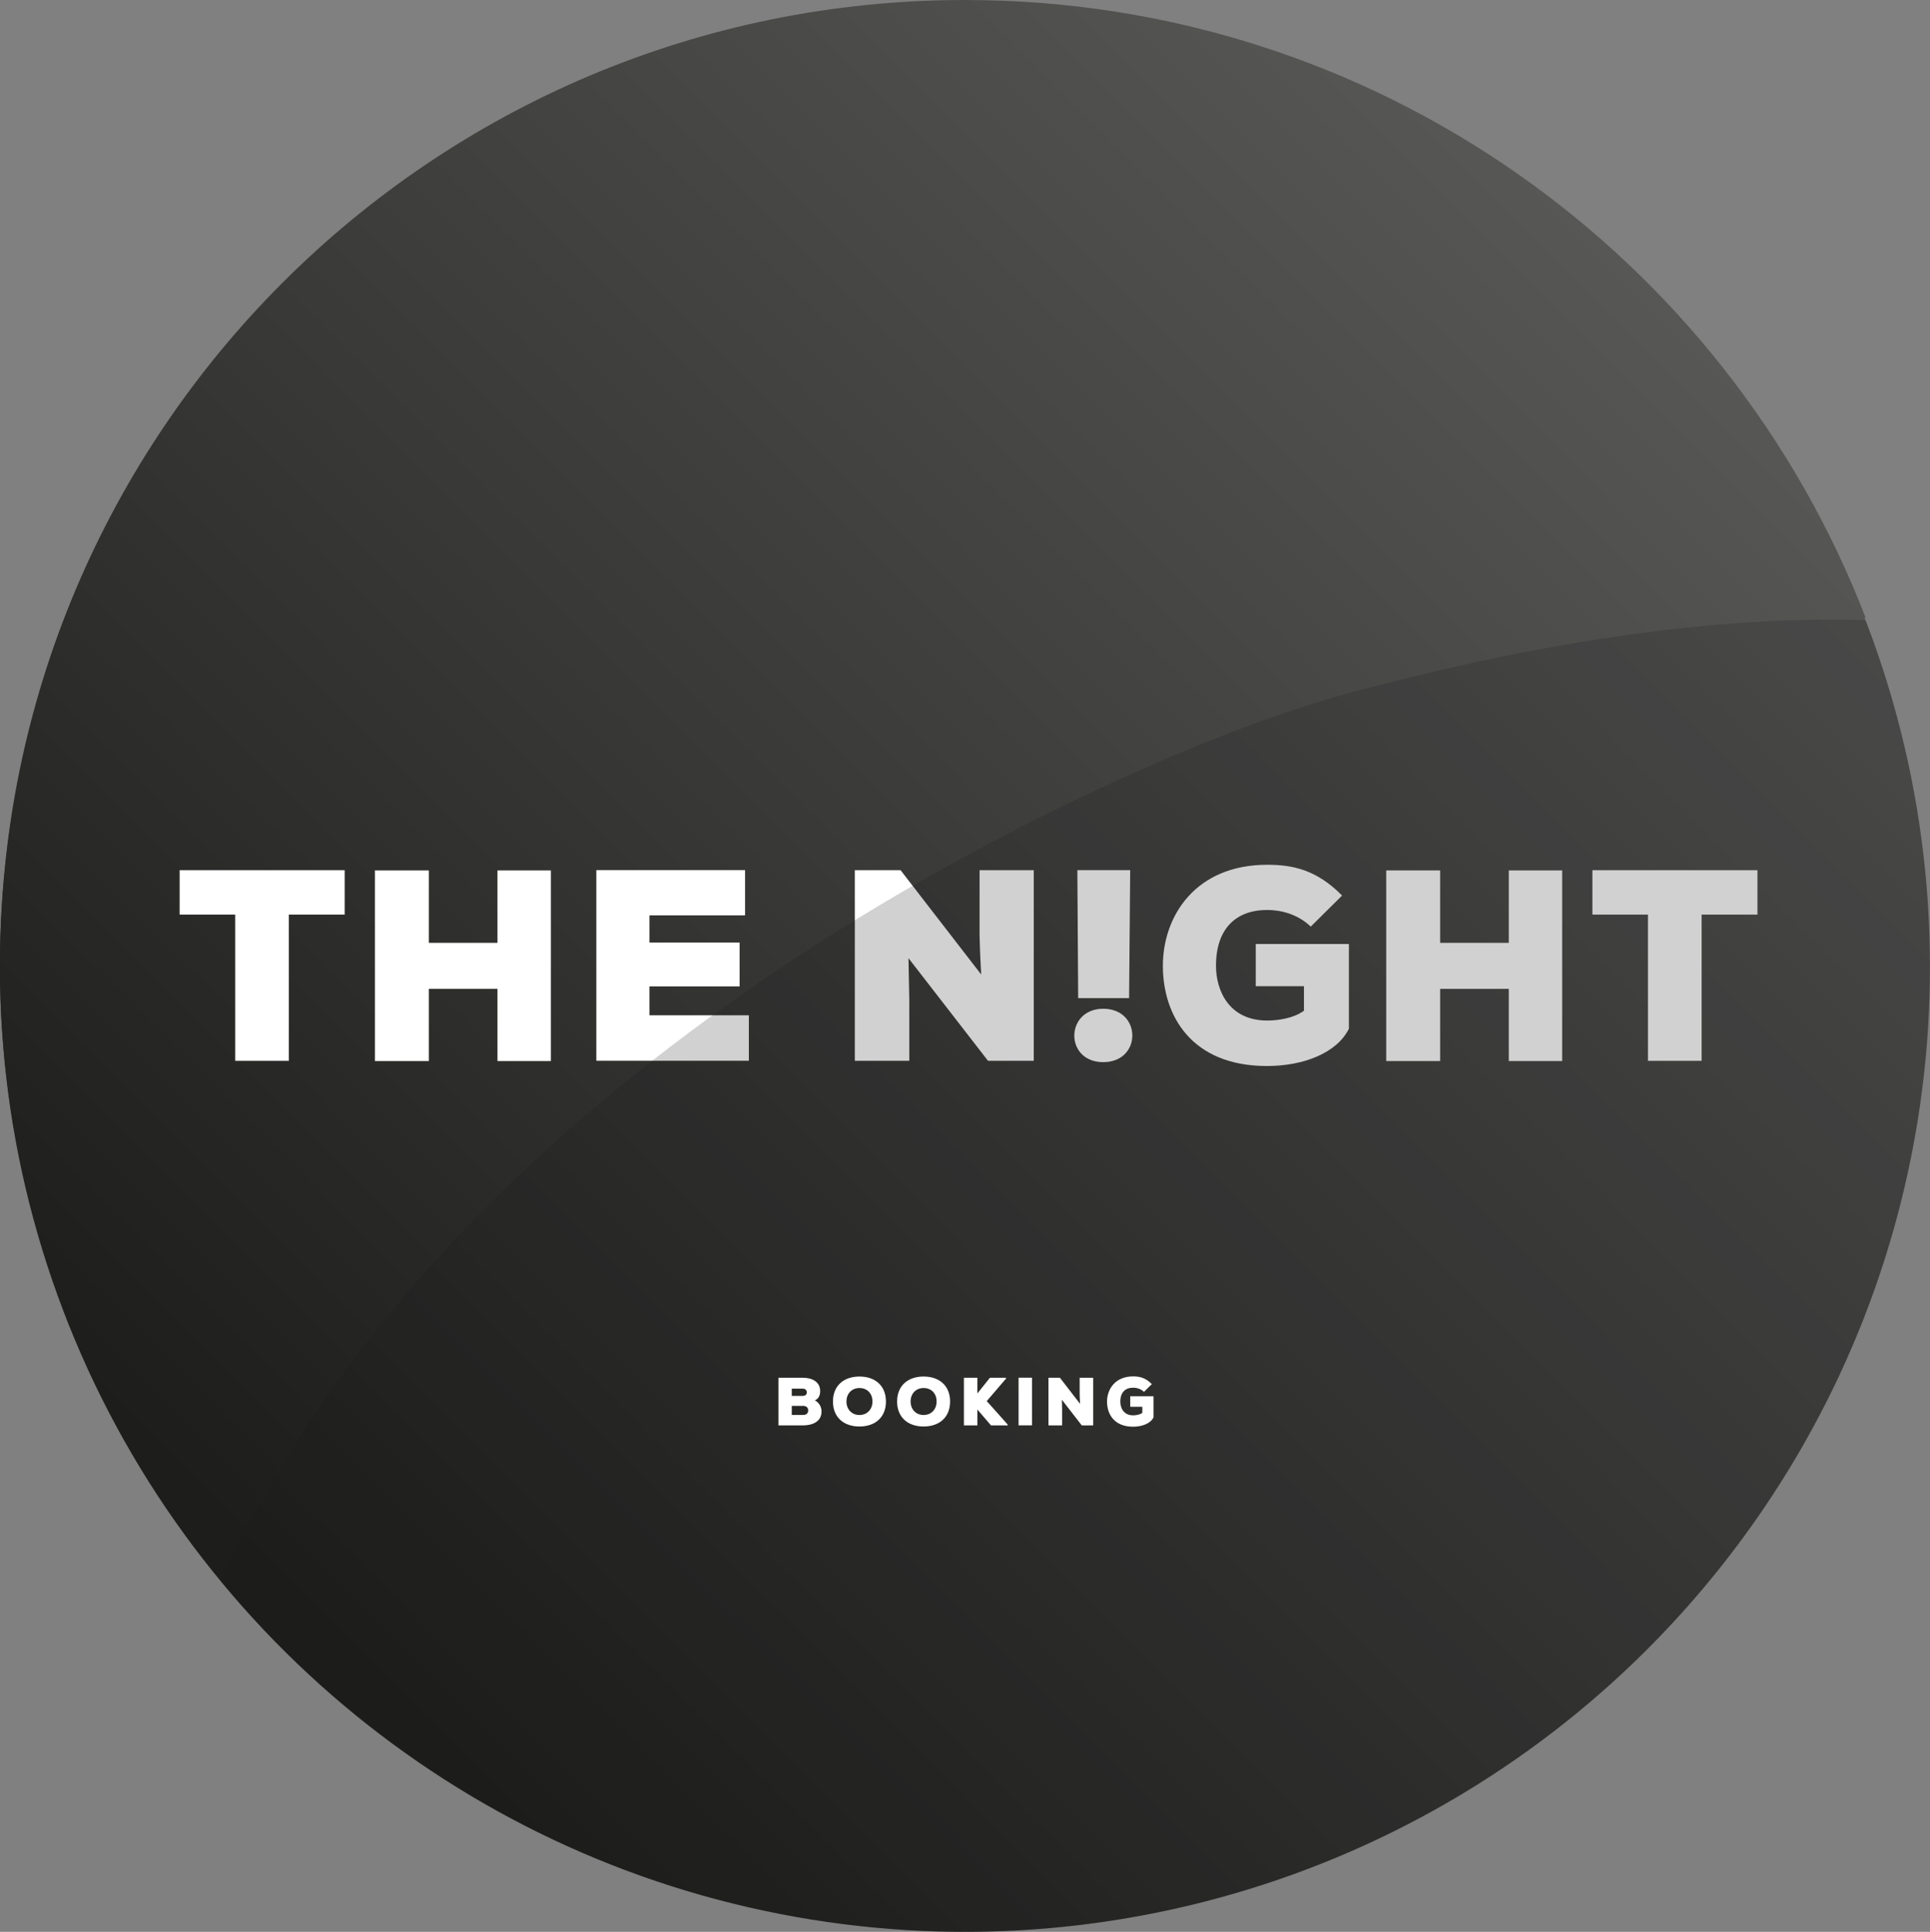
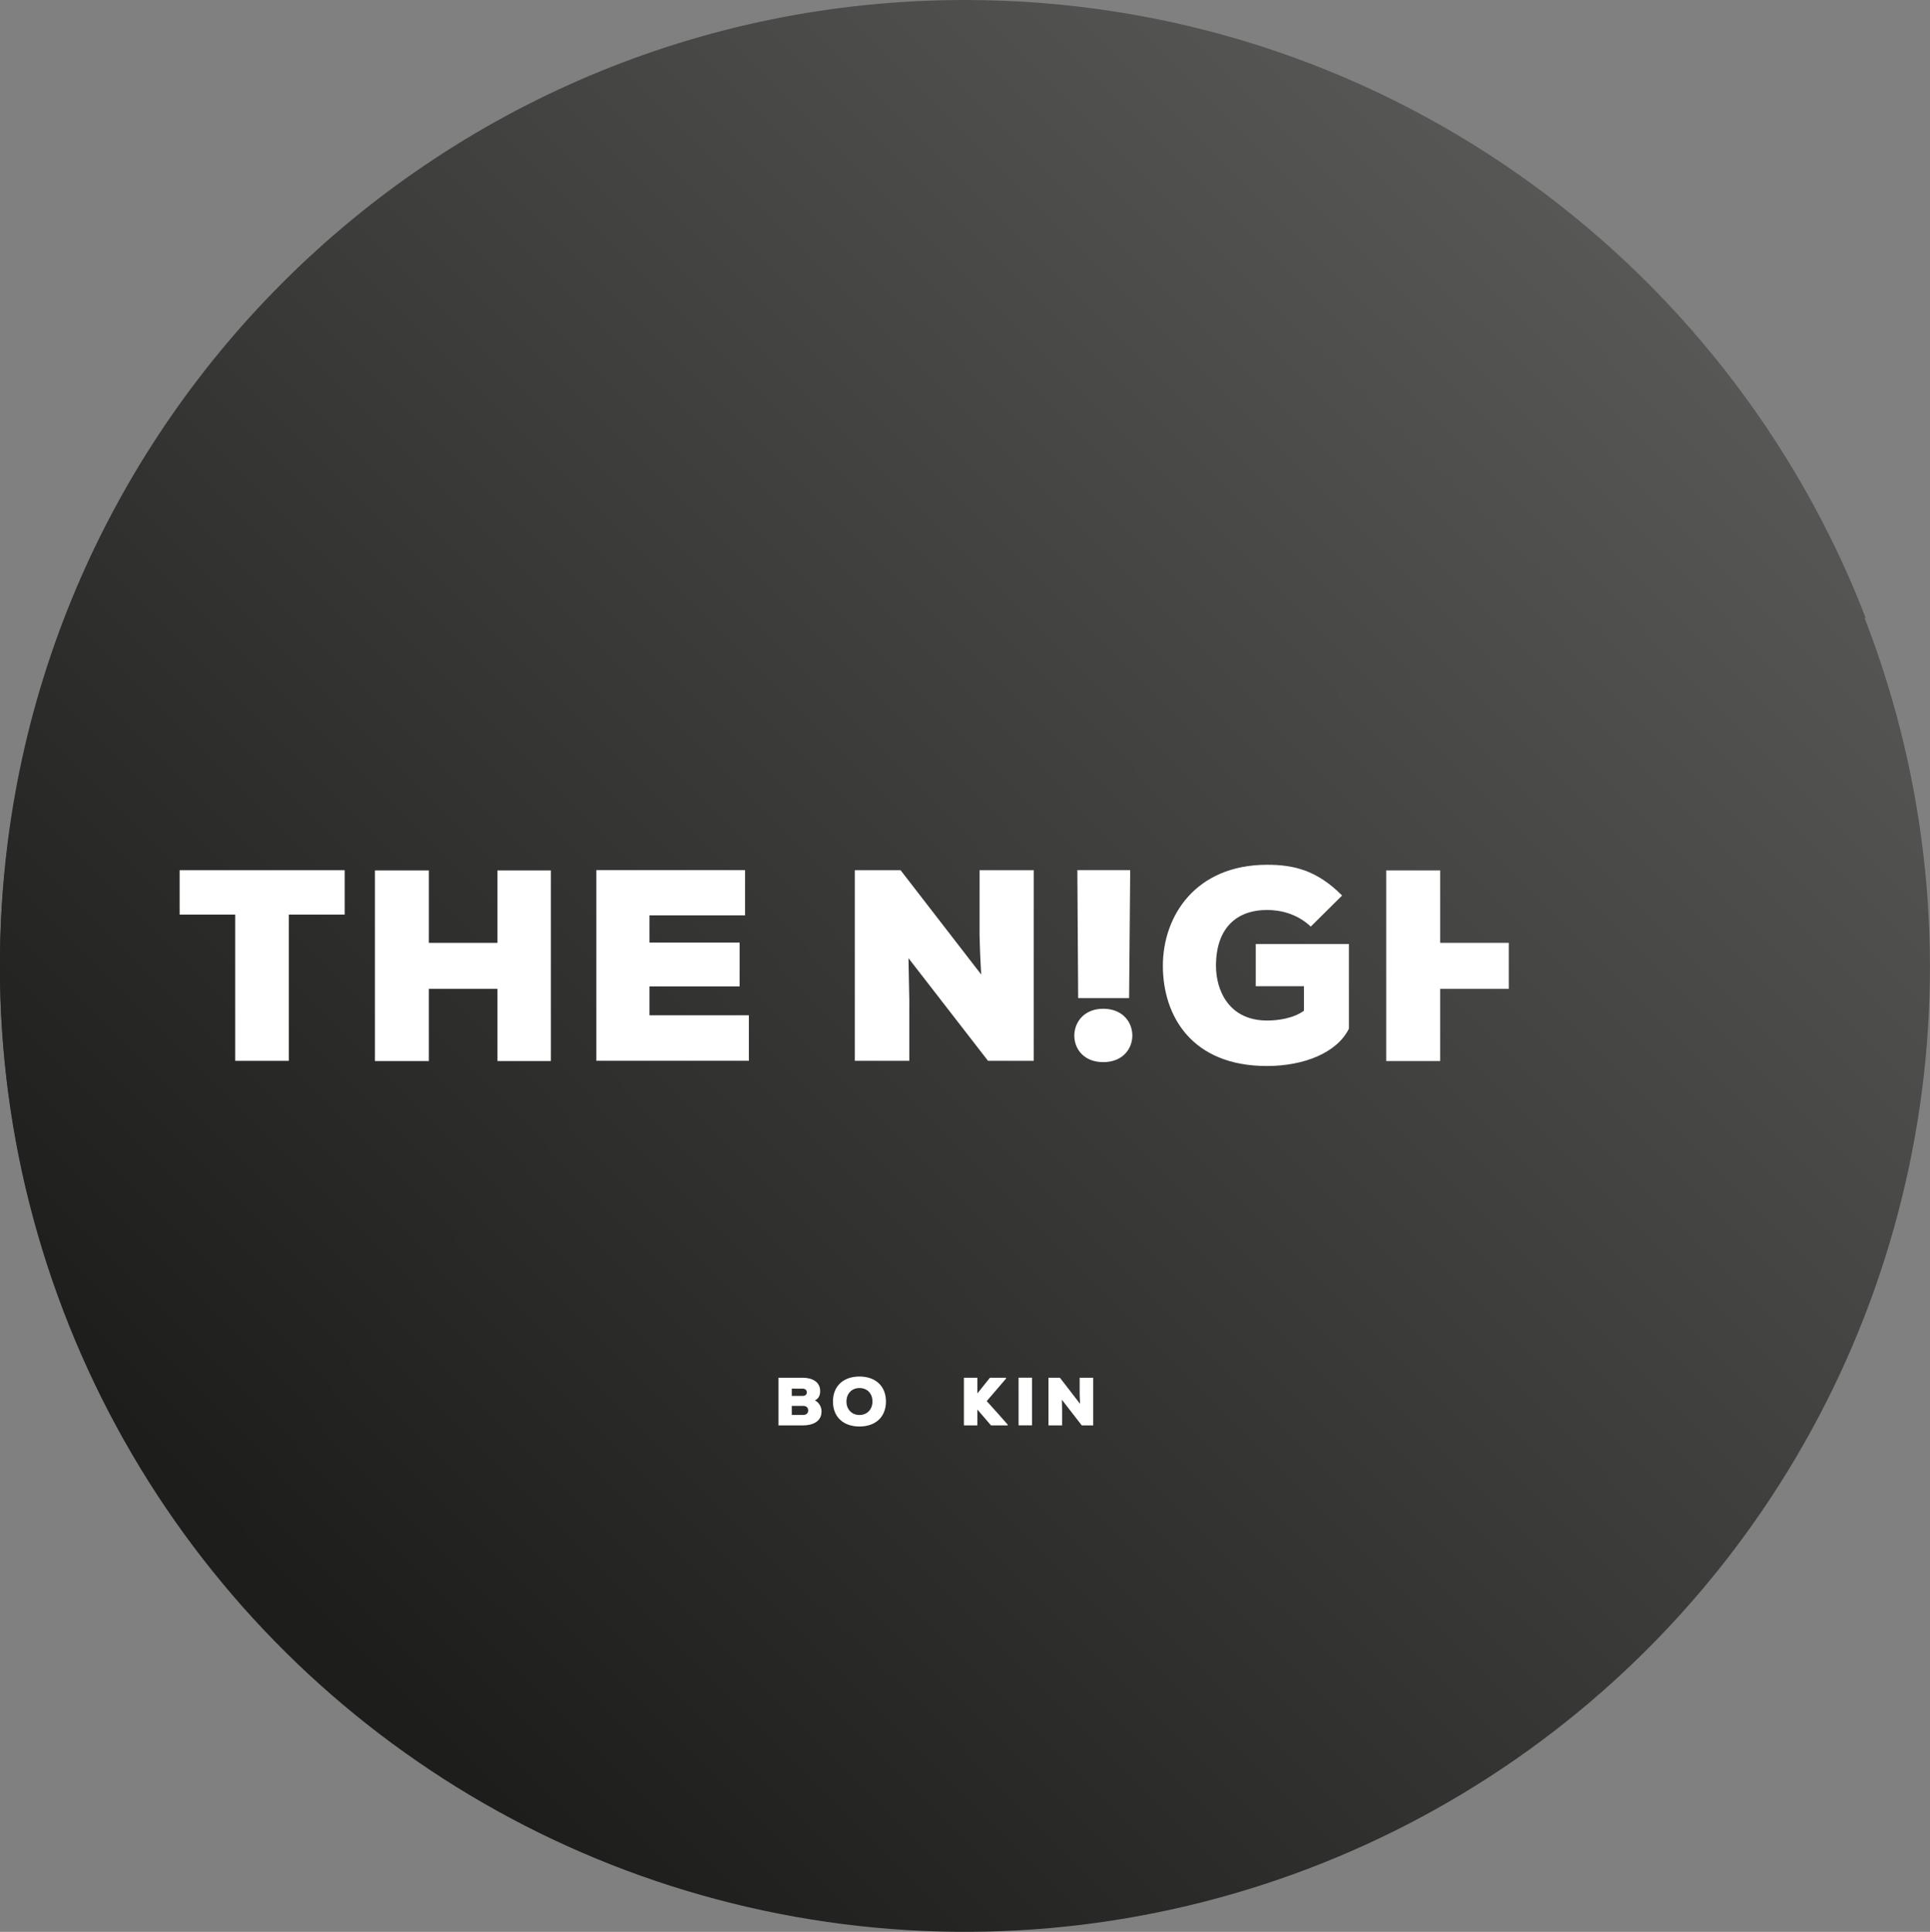
<svg xmlns="http://www.w3.org/2000/svg" xmlns:xlink="http://www.w3.org/1999/xlink" id="Layer_2" viewBox="0 0 283.44 283.76">
  <rect x="0" y="0" width="283.44" height="283.76" fill="#808080" stroke="none" />
  <defs>
    <style>.cls-1{fill:#fff;}.cls-2{fill:url(#Ikke-navngivet_forløb_21);}.cls-3{fill:#1d1d1b;opacity:.2;}.cls-4{fill:url(#Ikke-navngivet_forløb_21-2);}</style>
    <linearGradient id="Ikke-navngivet_forløb_21" x1="41.51" y1="242.25" x2="241.93" y2="41.83" gradientTransform="translate(256.67 -22.42) rotate(79.89)" gradientUnits="userSpaceOnUse">
      <stop offset=".02" stop-color="#1d1d1b" />
      <stop offset=".54" stop-color="#3c3c3b" />
      <stop offset="1" stop-color="#575756" />
    </linearGradient>
    <linearGradient id="Ikke-navngivet_forløb_21-2" x1="12.18" y1="211.7" x2="212.15" y2="11.73" gradientTransform="matrix(1, 0, 0, 1, 0, 0)" xlink:href="#Ikke-navngivet_forløb_21" />
  </defs>
  <g id="Layer_1-2">
    <circle class="cls-2" cx="141.72" cy="142.04" r="141.72" transform="translate(-23 256.62) rotate(-79.89)" />
    <path class="cls-4" d="m197.37,101.68c29.64-8.03,55.02-11.51,76.62-10.93C253.52,37.67,202.02,0,141.72,0,63.45,0,0,63.45,0,141.72,0,175.99,12.17,207.42,32.42,231.93c35.67-78.82,134.78-122.07,164.95-130.25Z" />
    <g>
      <path class="cls-1" d="m34.54,134.34h-8.16v-6.52h24.24v6.52h-8.2v21.48h-7.88v-21.48Z" />
      <path class="cls-1" d="m73.06,155.85v-10.6h-10.08v10.6h-7.92v-28h7.92v10.64h10.08v-10.64h7.84v28h-7.84Z" />
      <path class="cls-1" d="m109.98,155.81h-22.4v-28h21.84v6.64h-14.04v4h13.24v6.44h-13.24v4.24h14.6v6.68Z" />
      <path class="cls-1" d="m144.1,143.14c-.2-3.36-.2-4.64-.24-5.72v-9.6h7.96v28h-6.72l-11.68-15.08.12,6.12v8.96h-8v-28h6.72l11.84,15.32Z" />
      <path class="cls-1" d="m162.02,148.17c5.68,0,5.72,7.84,0,7.84s-5.6-7.84,0-7.84Zm-3.68-1.56l-.12-18.8h7.76l-.16,18.8h-7.48Z" />
      <path class="cls-1" d="m192.5,136.1c-2.04-1.92-4.52-2.44-6.4-2.44-4.56,0-7.52,2.72-7.52,8.2,0,3.6,1.88,8.04,7.52,8.04,1.48,0,3.8-.28,5.4-1.44v-3.6h-7.08v-6.2h13.68v12.44c-1.76,3.56-6.64,5.48-12.04,5.48-11.08,0-15.28-7.4-15.28-14.72s4.8-14.84,15.32-14.84c3.88,0,7.32.8,11,4.52l-4.6,4.56Z" />
-       <path class="cls-1" d="m221.58,155.85v-10.6h-10.08v10.6h-7.92v-28h7.92v10.64h10.08v-10.64h7.84v28h-7.84Z" />
-       <path class="cls-1" d="m242.02,134.34h-8.16v-6.52h24.24v6.52h-8.2v21.48h-7.88v-21.48Z" />
+       <path class="cls-1" d="m221.58,155.85v-10.6h-10.08v10.6h-7.92v-28h7.92v10.64h10.08v-10.64h7.84h-7.84Z" />
    </g>
-     <path class="cls-3" d="m197.36,102c-30.17,8.18-129.28,51.43-164.95,130.25,25.99,31.46,65.31,51.51,109.3,51.51,78.27,0,141.72-63.45,141.72-141.72,0-17.97-3.35-35.15-9.45-50.97-21.6-.58-46.98,2.9-76.62,10.93Z" />
    <g>
      <path class="cls-1" d="m117.91,202.37c1.4,0,2.54.62,2.54,1.96,0,.53-.16,1.08-.77,1.36.65.35.97,1,.97,1.63,0,1.57-1.43,2.04-2.71,2.05h-3.61v-7h3.58Zm-1.63,2.67h1.58c.41,0,.63-.21.63-.52s-.22-.55-.61-.55h-1.6v1.07Zm0,2.79h1.67c.5,0,.74-.27.74-.66s-.25-.67-.74-.67h-1.67v1.33Z" />
      <path class="cls-1" d="m126.22,209.53c-2.29,0-3.89-1.33-3.89-3.67s1.6-3.67,3.89-3.67,3.89,1.34,3.89,3.67-1.59,3.67-3.89,3.67Zm0-5.65c-1.13,0-1.91.82-1.91,1.98s.79,1.98,1.91,1.98,1.91-.82,1.91-1.98-.75-1.98-1.91-1.98Z" />
-       <path class="cls-1" d="m135.64,209.53c-2.29,0-3.89-1.33-3.89-3.67s1.6-3.67,3.89-3.67,3.89,1.34,3.89,3.67-1.59,3.67-3.89,3.67Zm0-5.65c-1.13,0-1.91.82-1.91,1.98s.79,1.98,1.91,1.98,1.91-.82,1.91-1.98-.75-1.98-1.91-1.98Z" />
      <path class="cls-1" d="m147.75,202.49l-2.84,3.31c.98,1.08,2.11,2.34,3.08,3.45v.12h-2.45l-2-2.33v2.33h-1.98v-7h1.98v2.3c.6-.74,1.25-1.56,1.84-2.3h2.37v.12Z" />
      <path class="cls-1" d="m149.59,209.36v-7h1.97v7h-1.97Z" />
      <path class="cls-1" d="m158.62,206.2c-.05-.84-.05-1.16-.06-1.43v-2.4h1.99v7h-1.68l-2.92-3.77.03,1.53v2.24h-2v-7h1.68l2.96,3.83Z" />
-       <path class="cls-1" d="m168.01,204.44c-.51-.48-1.13-.61-1.6-.61-1.14,0-1.88.68-1.88,2.05,0,.9.47,2.01,1.88,2.01.37,0,.95-.07,1.35-.36v-.9h-1.77v-1.55h3.42v3.11c-.44.89-1.66,1.37-3.01,1.37-2.77,0-3.82-1.85-3.82-3.68s1.2-3.71,3.83-3.71c.97,0,1.83.2,2.75,1.13l-1.15,1.14Z" />
    </g>
  </g>
</svg>